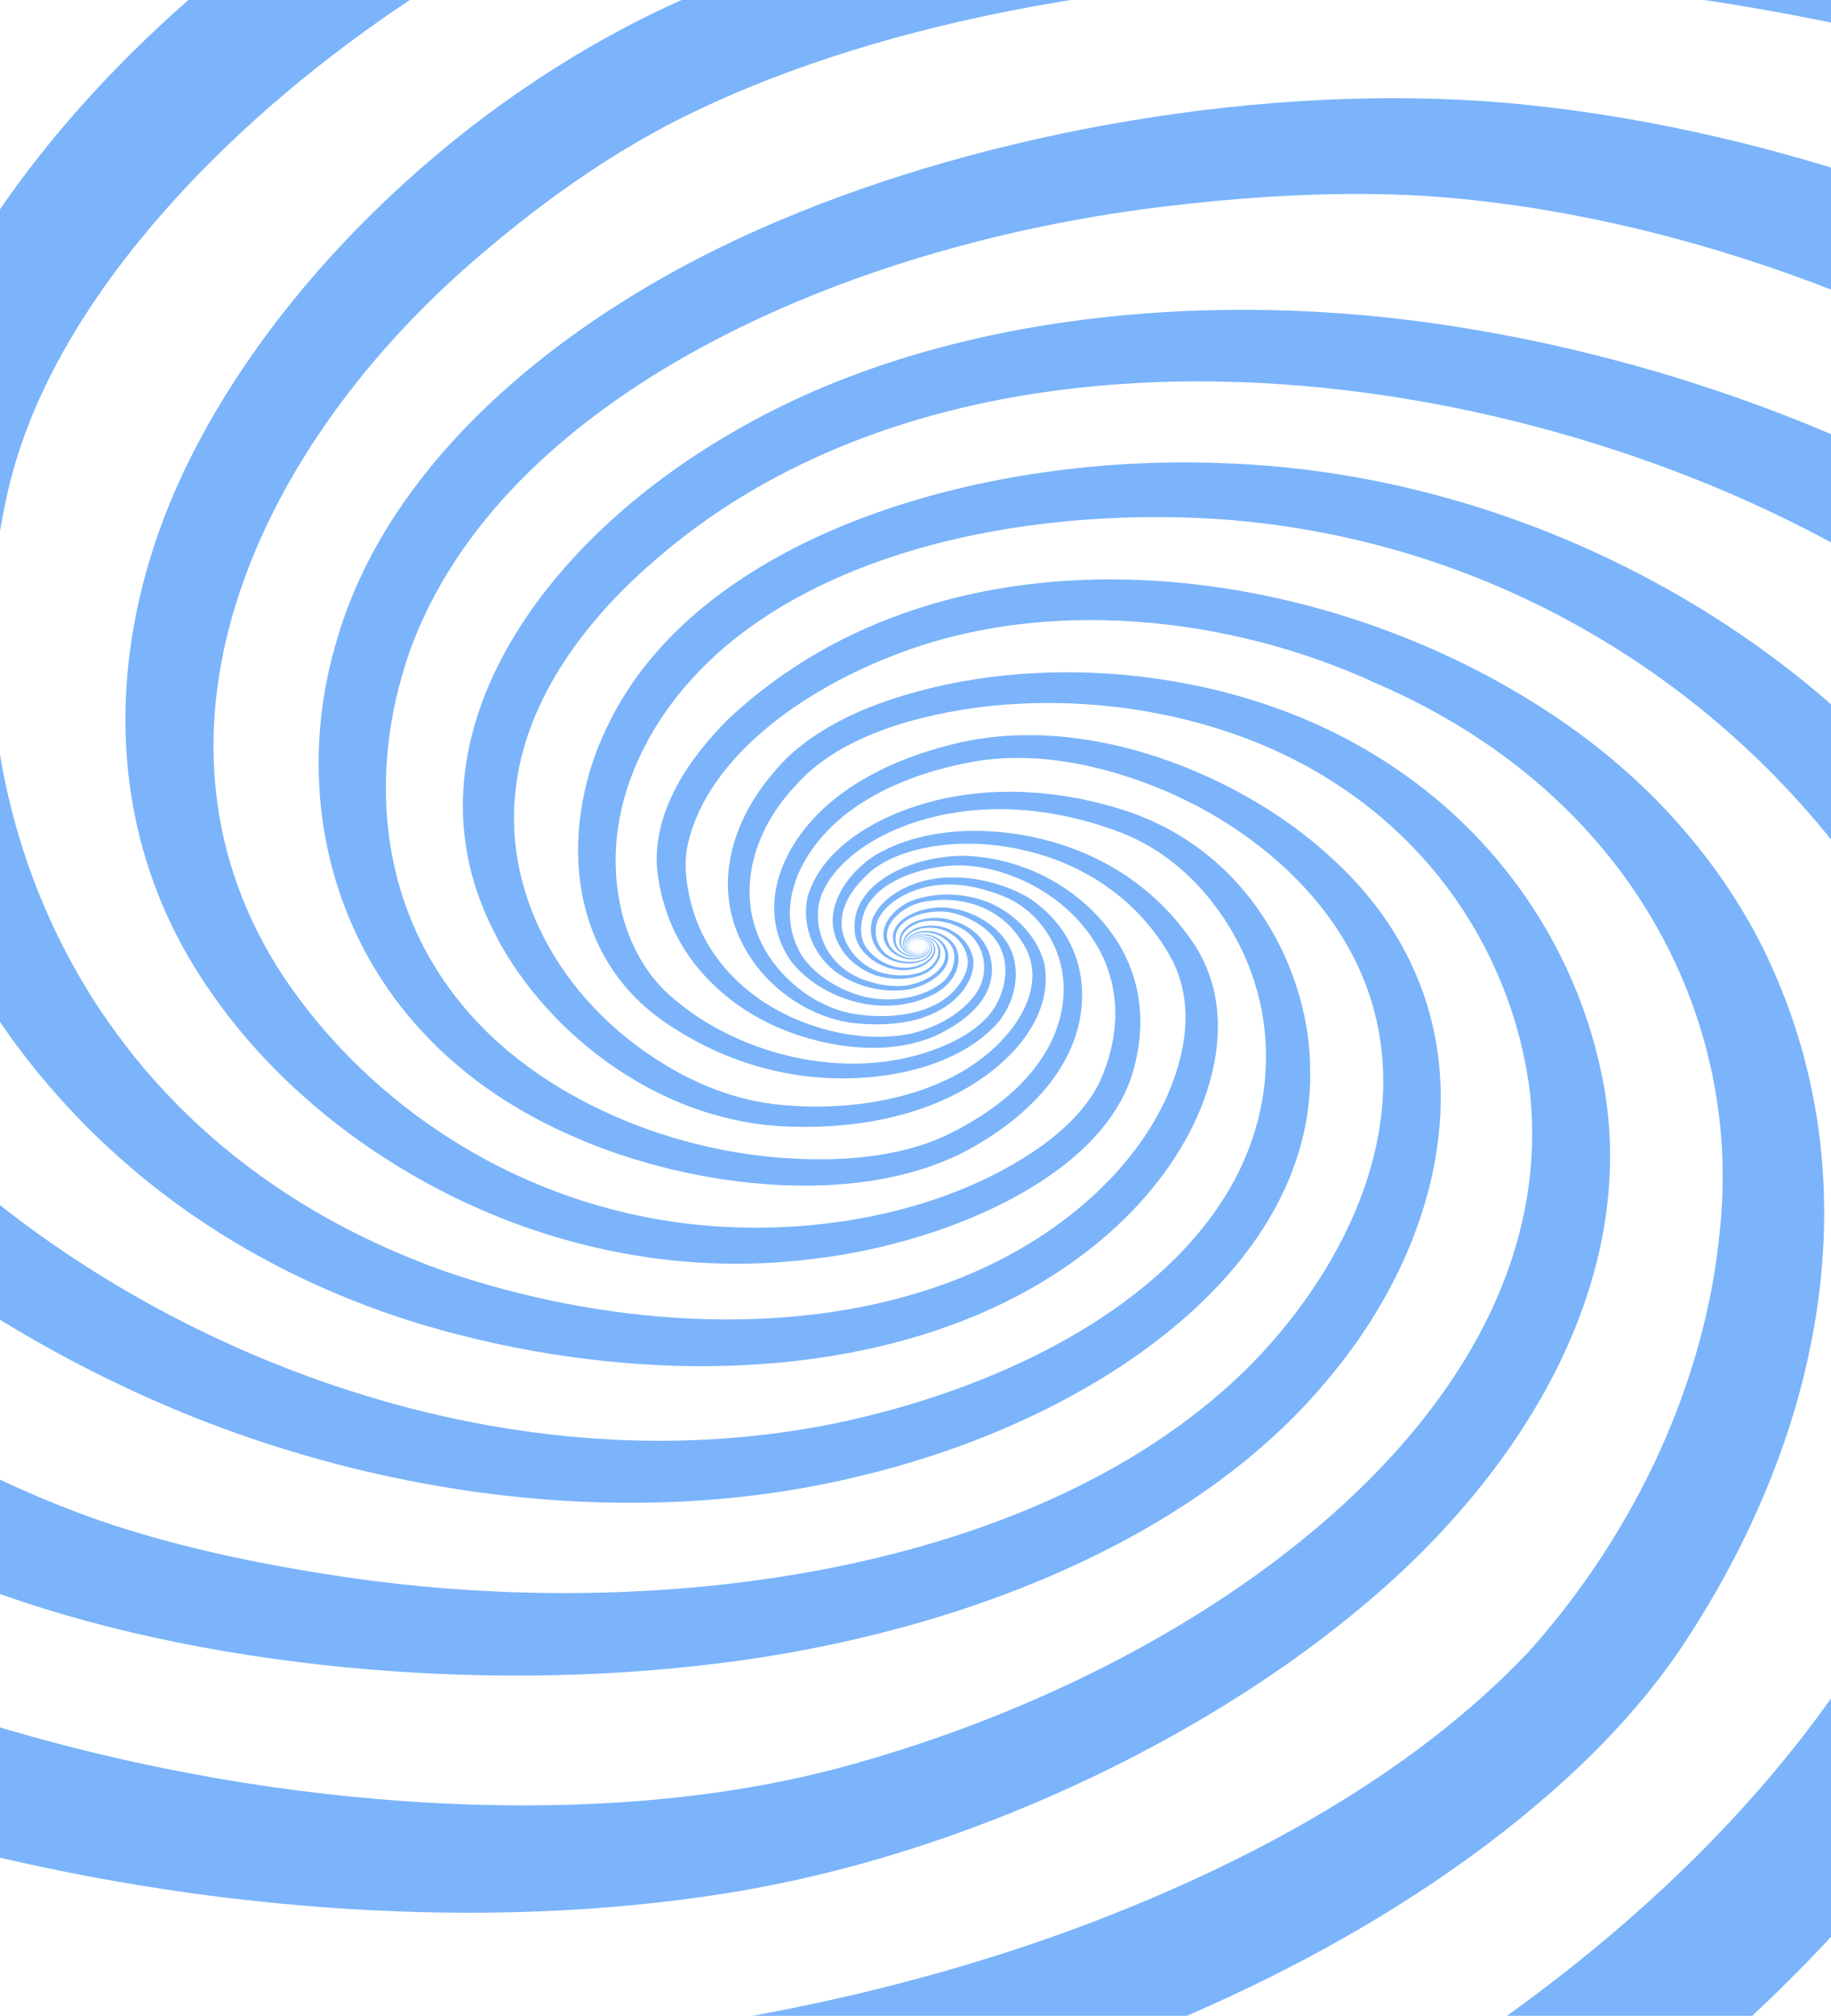
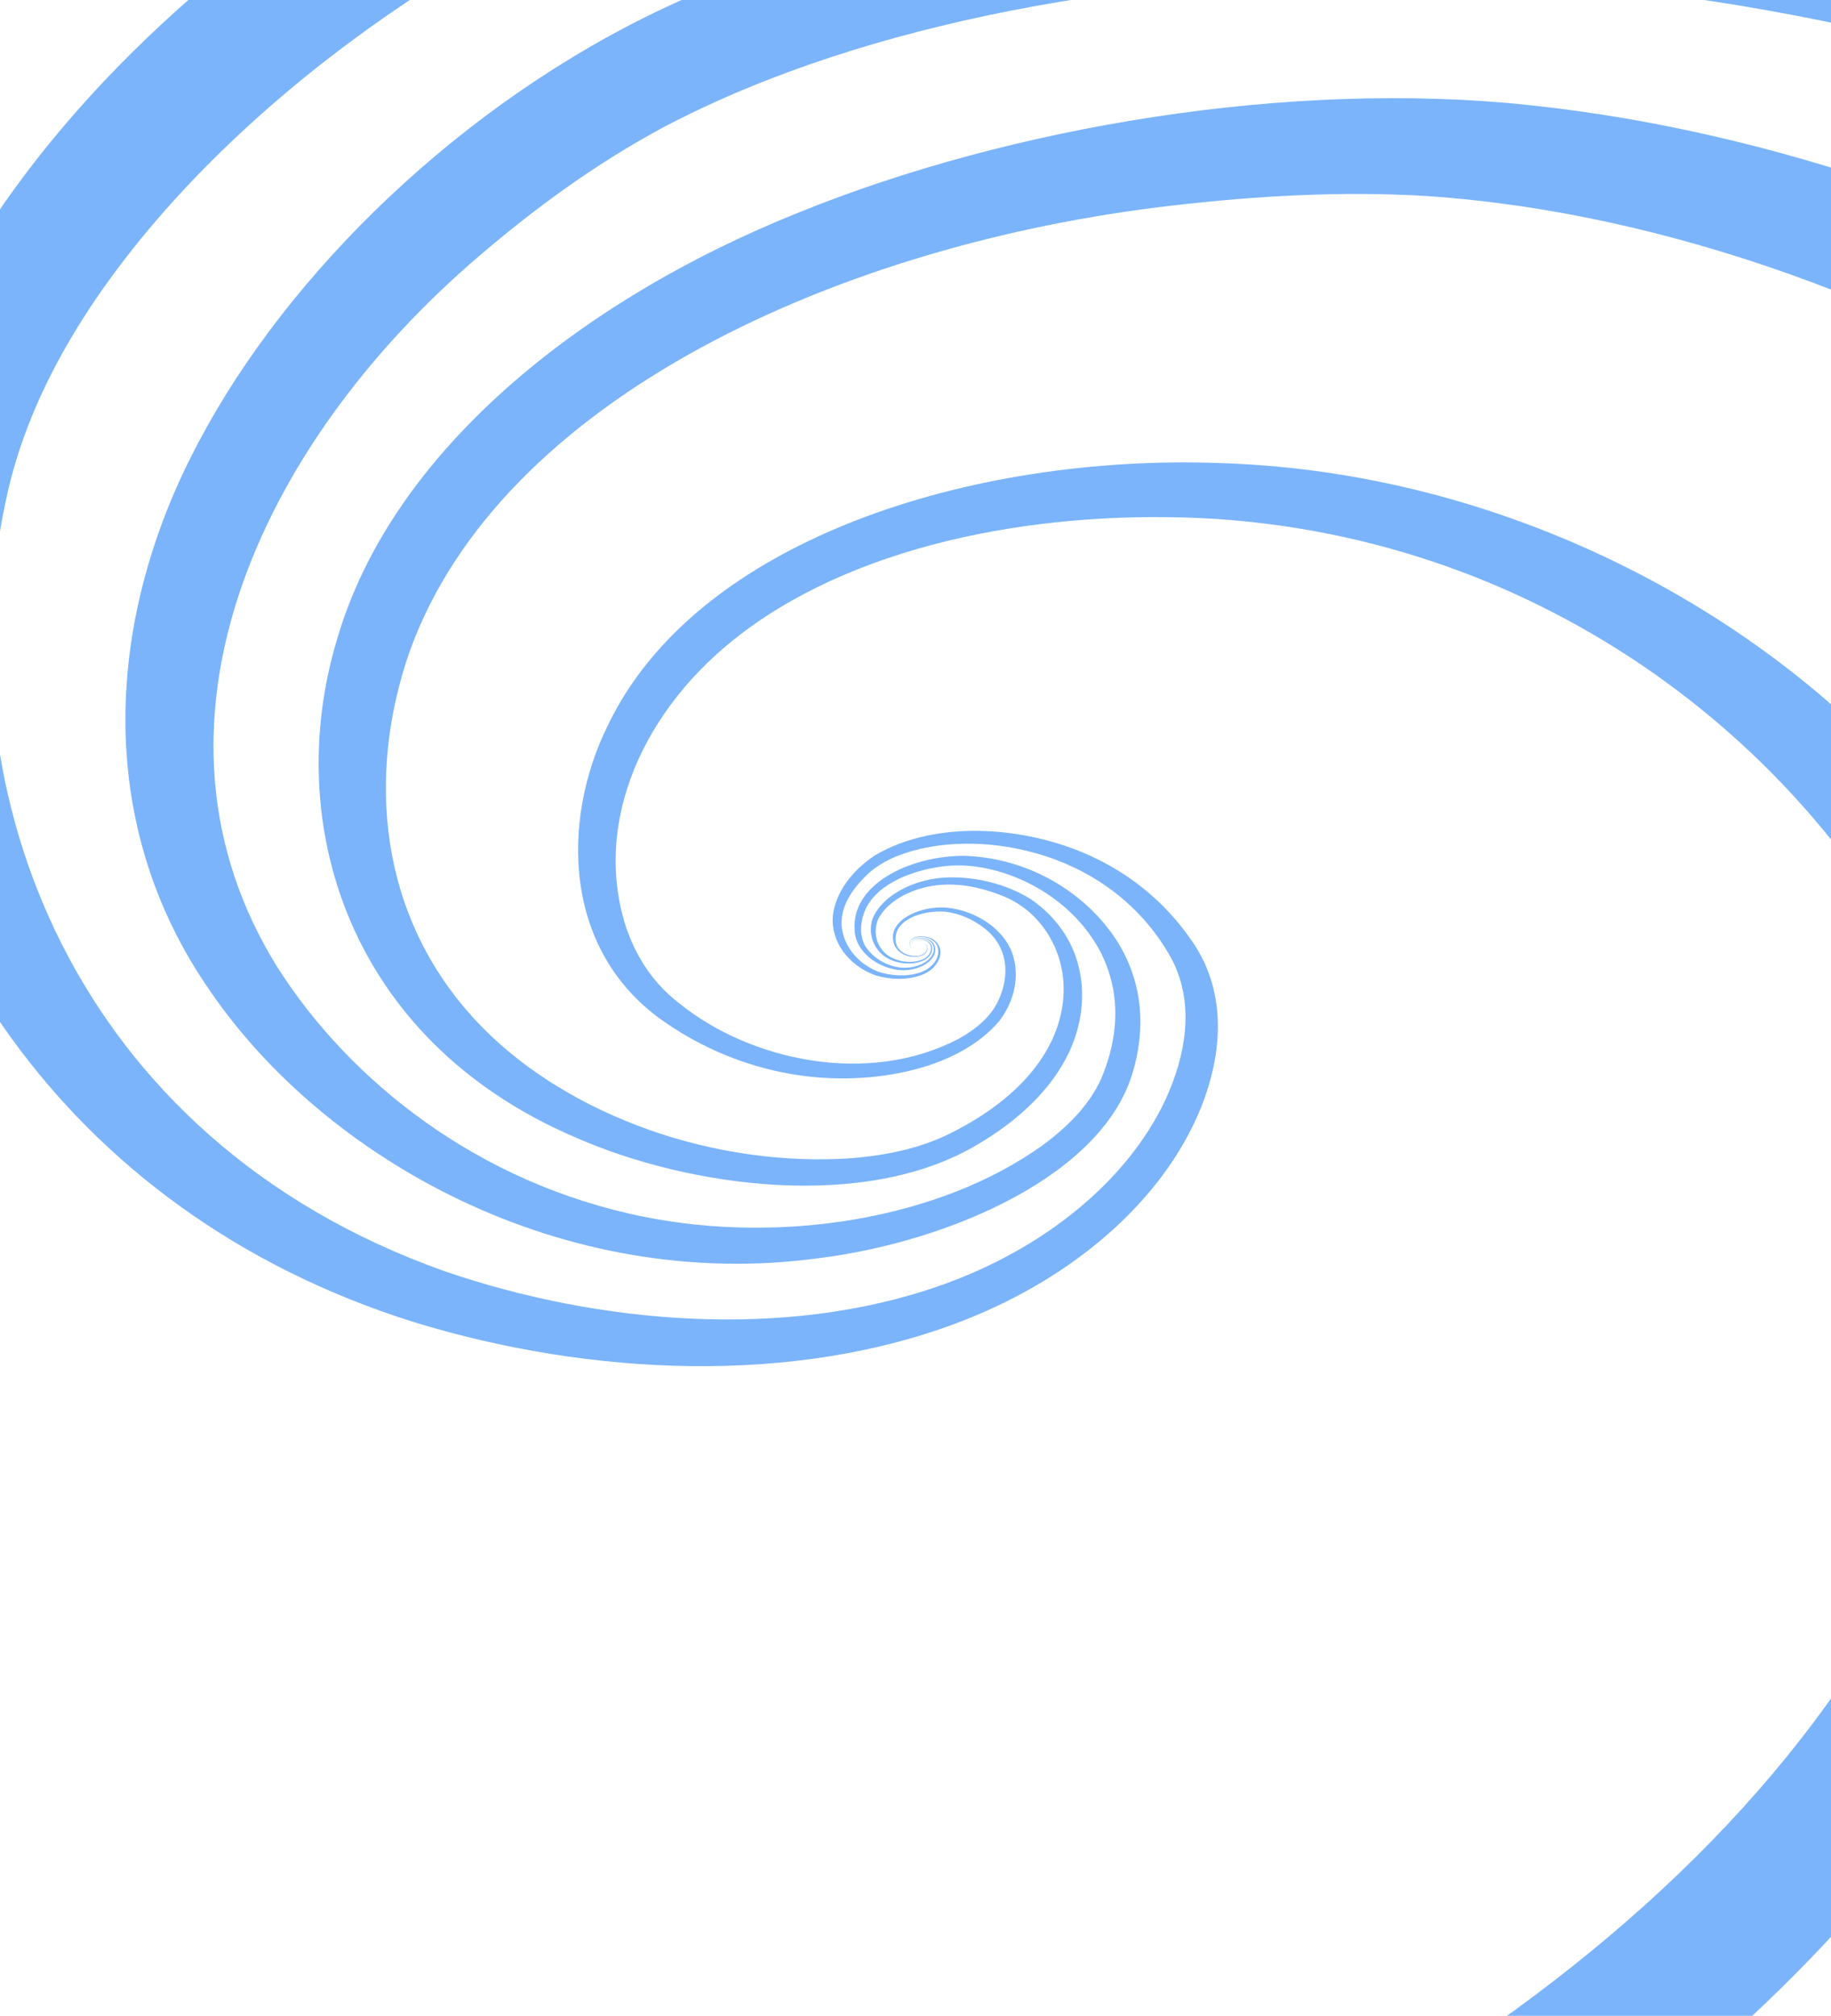
<svg xmlns="http://www.w3.org/2000/svg" width="288" height="317" viewBox="0 0 288 317" fill="none">
-   <path d="M144.663 147.991C146.067 147.704 146.56 149.139 145.998 149.882C145.393 150.712 143.976 150.968 142.797 150.837C140.351 150.444 138.729 148.503 138.959 146.655C139.159 144.795 140.626 143.134 142.585 142.029C146.778 139.994 152.525 140.357 156.588 142.416C160.638 144.539 163.39 147.997 164.282 151.611C165.973 161.024 156.975 169.82 146.192 173.883C139.583 176.405 132.077 177.385 124.713 177.186C102.374 176.705 84.377 160.619 77.363 145.837C62.973 116.711 84.558 85.45 115.727 67.703C147.434 49.326 190.466 45.269 228.874 51.355C265.946 57.085 305.921 72.629 331.312 93.889C344.647 105.013 355.355 117.778 363.873 131.268C397.788 185.257 395.273 248.971 368.99 304.458C359.274 325.301 346.382 345.263 331.274 364.19C326.251 370.488 320.934 376.637 315.487 382.71L284.972 366.418C295.737 355.494 305.777 344.165 314.757 332.373C360.615 273.328 378.799 197.679 339.823 133.865C329.677 117.423 315.792 101.855 296.86 90.431C242.783 56.892 153.187 44.17 102.798 88.29C91.098 98.409 82.524 110.856 81.088 124.308C79.166 140.937 88.558 158.64 106.673 168.646C111.409 171.199 116.695 173.134 122.436 173.709C134.323 174.938 147.34 172.523 155.471 165.6C160.519 161.324 164.132 155.082 161.505 149.42C160.307 147.073 158.485 144.795 155.758 143.303C153.075 141.792 149.505 141.205 146.198 141.68C141.849 142.086 137.817 145.981 140.232 149.102C140.831 149.813 141.749 150.425 142.853 150.612C143.92 150.769 145.274 150.569 145.873 149.82C146.46 149.133 146.023 147.735 144.663 147.978V147.991Z" fill="#4395F8" fill-opacity="0.7" />
  <path d="M143.939 148.053C144.288 147.678 145.031 147.641 145.561 147.828C147.402 148.521 146.635 150.625 144.987 151.155C142.772 151.985 139.87 151.33 138.447 149.801C136.993 148.29 136.688 146.305 137.231 144.514C138.678 140.924 143.383 138.421 148.263 138.028C153.18 137.691 158.254 139.008 162.041 141.336C171.414 147.722 172.069 158.802 167.296 167.123C164.4 172.248 159.489 176.624 153.686 180.026C136.17 190.45 108.607 186.823 90.567 178.889C54.599 163.534 44.352 129.17 53.02 100.531C61.563 71.149 91.054 47.266 125.686 33.396C159.015 19.888 202.902 12.509 240.58 16.536C260.324 18.621 279.45 23.227 297.527 29.451C369.738 54.438 422.367 104.464 449.743 159.657C460.145 180.313 467.359 201.83 471.995 223.615C473.536 230.862 474.735 238.134 475.758 245.425L438.436 247.672C437.325 234.108 435.316 220.581 432.096 207.217C416.67 139.851 365.826 73.128 281.328 43.053C263.375 36.692 244.055 32.148 224.249 30.818C210.964 30.025 197.591 30.799 184.431 32.322C132.37 38.277 78.642 62.566 64.371 102.628C57.731 121.836 59.41 144.02 74.966 160.618C87.734 174.283 110.092 183.303 132.544 182.223C138.635 181.873 144.631 180.712 149.655 178.134C155.714 175.107 160.962 171.018 164.094 166.055C167.945 160.032 168.594 152.585 164.587 146.511C163.096 144.276 160.937 142.26 158.029 141.024C155.102 139.807 151.751 138.946 148.382 139.127C143.995 139.326 139.539 141.524 138.061 144.688C137.48 146.299 137.661 148.153 138.909 149.57C140.114 150.993 142.772 151.686 144.85 150.98C146.422 150.525 147.184 148.59 145.518 147.897C145.025 147.703 144.294 147.703 143.926 148.072L143.939 148.053Z" fill="#4395F8" fill-opacity="0.7" />
  <path d="M143.433 148.453C143.421 148.34 143.433 148.247 143.452 148.153C143.458 148.122 143.471 148.091 143.489 148.059C143.82 147.348 145.399 147.323 146.148 147.803C147.196 148.346 147.314 149.464 146.871 150.3C145.935 152.029 143.134 152.928 140.744 152.448C137.131 151.748 134.485 149.052 134.429 146.287C133.861 139.164 142.847 134.645 151.545 134.576C164.194 134.938 174.184 143.109 177.654 151.786C179.826 157.111 179.813 162.828 178.284 168.24C173.798 184.682 149.58 195.207 128.968 197.835C88.264 203.434 50.998 182.054 33.114 155.931C14.499 129.301 16.64 96.773 31.292 69.432C45.245 43.015 72.57 16.155 104.869 1.068C121.774 -6.866 140.375 -12.565 159.558 -16.523C236.268 -32.228 319.411 -19.307 387.641 9.763C413.3 20.568 437.244 33.565 459.446 48.022C466.834 52.828 473.979 57.828 481 62.916L454.335 82.647C441.874 72.791 428.751 63.402 414.842 54.713C345.345 10.55 249.266 -16.023 158.79 1.717C139.589 5.512 120.9 11.349 104.588 19.888C93.73 25.693 84.152 32.741 75.372 40.256C40.589 69.944 20.222 114.476 43.603 152.054C54.96 169.976 75.241 186.156 101.368 191.362C122.847 195.662 147.701 191.786 163.969 180.119C168.331 176.911 171.932 173.128 173.573 168.727C175.62 163.484 176.138 157.816 174.291 152.504C172.082 146.031 166.203 140.013 157.929 137.298C154.871 136.305 151.489 135.806 148.207 136.262C142.728 136.967 137.23 139.47 135.845 143.746C135.315 145.35 135.215 147.173 136.057 148.709C136.993 150.219 138.722 151.555 140.887 152.036C143.021 152.541 145.673 151.792 146.609 150.225C147.065 149.47 147.015 148.434 146.06 147.897C145.361 147.398 143.77 147.404 143.483 148.14C143.477 148.159 143.471 148.178 143.464 148.197C143.439 148.278 143.433 148.365 143.439 148.465L143.433 148.453Z" fill="#4395F8" fill-opacity="0.7" />
  <path d="M143.39 148.996C143.284 148.915 143.209 148.815 143.159 148.709C143.153 148.69 143.14 148.671 143.134 148.652C143.022 148.353 143.109 148.009 143.353 147.754C144.133 146.998 145.711 147.154 146.66 147.654C149.187 149.239 147.602 152.473 144.844 153.365C142.61 154.171 139.958 154.058 137.693 153.378C133.194 151.736 130.704 147.816 130.985 144.146C131.359 140.444 133.955 136.917 137.637 134.501C147.596 128.634 162.266 130.044 172.369 134.994C178.603 138.009 183.502 142.391 186.977 147.273C193.18 155.544 192.369 165.687 188.787 174.47C182.927 188.653 169.174 200.756 151.621 207.629C124.988 218.053 92.545 216.293 65.345 207.985C8.915 190.407 -19.072 142.785 -20.108 99.07C-20.563 84.139 -18.691 68.958 -12.364 54.738C13.271 -2.172 81.226 -43.464 154.797 -63.458C201.011 -76.098 250.44 -81.055 299.468 -80.437C309.247 -80.318 318.994 -79.937 328.734 -79.432L325.203 -51.448C307.219 -52.983 289.122 -53.845 271.026 -53.789C179.97 -54.082 83.603 -28.065 29.489 29.201C15.598 44.027 4.584 60.843 0.89 78.871C-8.838 124.108 11.243 179.139 70.05 199.951C94.099 208.184 123.503 210.781 147.964 202.136C164.145 196.437 177.23 185.787 183.246 173.091C186.491 166.093 187.951 158.109 184.431 151.068C181.542 145.619 176.837 140.569 170.416 137.167C163.171 133.284 153.499 131.536 144.85 133.471C141.661 134.195 138.654 135.456 136.545 137.404C134.454 139.37 132.751 141.699 132.432 144.22C131.977 147.498 134.111 151.174 138.042 152.772C140.07 153.459 142.535 153.64 144.607 152.966C146.685 152.329 148.058 150.463 147.446 148.815C147.078 147.585 144.663 146.767 143.415 147.772C143.147 148.034 143.047 148.421 143.203 148.74C143.215 148.765 143.228 148.784 143.24 148.802C143.278 148.865 143.334 148.927 143.396 148.983L143.39 148.996Z" fill="#4395F8" fill-opacity="0.7" />
-   <path d="M143.826 149.439C143.215 149.439 142.74 148.977 142.765 148.528C142.672 146.936 145.455 146.574 146.946 147.26C149.112 148.215 149.742 150.494 148.644 152.154C147.577 153.833 145.455 155.013 143.115 155.569C138.254 156.424 133.006 154.62 130.11 151.649C127.259 148.621 126.235 144.664 127.028 141.037C129.699 131.748 142.148 125.781 154.135 124.72C161.492 124.039 168.993 125.038 175.826 127.11C196.618 133.278 206.215 153.016 206.084 168.709C206.359 199.776 171.851 223.621 134.472 232.304C96.308 241.443 54.012 234.214 20.69 218.634C-11.547 203.727 -42.03 178.858 -56.208 152.36C-63.677 138.484 -67.92 123.74 -69.786 108.871C-77.068 49.426 -45.681 -9.806 4.297 -55.2C22.924 -72.291 44.134 -87.74 66.948 -101.648C74.536 -106.273 82.33 -110.687 90.224 -115L111.477 -91.86C96.382 -84.357 81.787 -76.286 67.977 -67.509C-2.018 -23.795 -53.568 42.628 -46.005 112.604C-44.364 127.454 -39.952 142.292 -31.578 155.831C-25.849 164.87 -18.267 173.172 -9.937 180.968C22.967 211.842 77.849 234.626 131.196 223.871C156.675 218.584 181.423 206.399 192.786 187.985C202.159 172.847 201.385 153.802 188.905 139.751C185.454 135.968 181.117 132.647 175.626 130.675C169.105 128.253 161.76 126.886 154.472 127.329C145.598 127.841 136.688 131.143 131.689 136.786C129.861 138.871 128.613 141.287 128.644 143.796C128.619 147.972 130.953 152.473 136.319 154.233C138.329 154.907 140.706 155.294 142.865 154.932C145.012 154.501 147.059 153.459 148.107 151.954C149.18 150.494 148.725 148.359 146.784 147.435C145.424 146.749 142.834 147.017 142.822 148.515C142.772 148.946 143.196 149.408 143.808 149.426L143.826 149.439Z" fill="#4395F8" fill-opacity="0.7" />
-   <path d="M144.538 149.564C144.482 149.595 144.426 149.62 144.37 149.639C144.32 149.657 144.27 149.67 144.22 149.688C144.208 149.688 144.195 149.689 144.183 149.695C143.44 149.857 142.66 149.389 142.51 148.802C142.073 147.622 143.633 146.592 145.081 146.436C147.577 146.155 149.955 147.641 150.529 149.42C151.452 152.142 149.612 155.163 146.423 156.561C138.473 160.425 128.745 156.767 124.408 151.137C118.586 142.703 123.06 132.148 131.365 125.575C136.445 121.524 143.053 118.677 150.061 116.986C171.271 111.742 195.508 122.254 208.812 134.351C235.563 158.041 229.485 192.953 208.269 217.622C186.828 243.022 148.239 257.866 109.369 261.998C71.922 266.125 27.274 261.774 -6.255 248.309C-32.588 237.747 -55.102 222.398 -73.636 204.957C-116.755 164.208 -136.967 111.717 -137.553 60.119C-137.915 38.04 -134.895 15.974 -129.323 -5.686C-127.469 -12.89 -125.279 -20.031 -122.926 -27.141L-86.834 -19.669C-91.969 -6.641 -96.244 6.586 -99.308 19.969C-115.07 85.662 -99.045 159.164 -37.087 209.308C-22.017 221.437 -4.451 232.023 15.592 239.089C27.71 243.253 40.627 245.956 53.682 247.91C105.307 255.694 166.847 246.693 198.547 212.735C213.554 196.399 222.103 175.132 215.083 155.544C210.465 142.585 198.815 131.043 183.24 124.351C173.667 120.306 162.148 117.697 151.328 120.132C144.85 121.474 138.685 123.877 133.861 127.416C126.018 133.122 121.375 142.635 126.205 150.419C128.264 153.353 131.952 155.781 136.158 156.786C140.37 157.766 145.537 156.867 148.438 154.308C149.743 152.966 150.441 151.18 149.967 149.526C149.53 147.885 147.409 146.461 145.119 146.649C143.777 146.748 142.261 147.672 142.61 148.777C142.716 149.364 143.534 149.857 144.282 149.651C144.301 149.651 144.326 149.639 144.345 149.632C144.407 149.614 144.47 149.582 144.532 149.551L144.538 149.564Z" fill="#4395F8" fill-opacity="0.7" />
-   <path d="M145.187 149.32C145.168 149.376 145.15 149.426 145.118 149.476C145.106 149.495 145.1 149.514 145.087 149.526C144.713 150.088 143.633 150.063 142.978 149.714C141.562 149.064 141.942 147.485 142.903 146.68C144.563 145.25 147.652 145.232 149.63 146.305C151.658 147.385 152.831 149.17 153.106 150.999C153.305 154.745 150.017 158.284 145.586 159.876C142.217 161.106 138.417 161.268 134.766 160.943C131.041 160.581 127.609 159.152 124.832 157.323C121.119 154.87 118.411 151.667 116.682 148.215C112.252 139.464 114.891 129.445 121.499 121.711C125.331 116.842 131.502 113.153 138.136 110.7C160.482 102.541 188.107 104.77 208.849 114.72C234.146 126.861 248.293 148.84 252.268 170.681C257.597 200.481 240.749 230.488 214.515 252.41C189.349 273.653 151.458 291.849 114.224 297.729C94.723 300.837 74.648 301.412 54.83 300.201C-24.401 295.251 -96.631 261.761 -147.488 216.93C-166.67 200.188 -183.25 181.83 -197.528 162.548C-202.276 156.137 -206.713 149.607 -211 143.022L-176.954 131.33C-169.734 143.79 -161.684 155.981 -152.574 167.716C-107.395 227.055 -29.237 276.693 63.859 283.266C87.903 284.889 112.801 283.653 135.44 277.061C192.481 260.787 245.934 220.263 240.63 171.63C238.134 151.873 226.471 131.461 204.312 119.845C189.679 112.148 170.865 108.933 153.212 111.33C142.41 112.853 131.359 116.418 125.162 123.515C115.971 133.178 114.567 147.254 126.398 156.037C128.807 157.754 131.746 159.121 135.034 159.545C140.488 160.3 146.816 159.401 150.098 155.762C151.352 154.401 152.276 152.716 152.226 151.062C152.07 149.408 151.072 147.697 149.281 146.667C147.533 145.625 144.694 145.575 143.109 146.83C142.36 147.435 141.93 148.409 142.46 149.183C142.884 149.857 144.488 150.25 145.05 149.545C145.062 149.526 145.075 149.514 145.087 149.495C145.1 149.476 145.112 149.458 145.125 149.433C145.143 149.395 145.162 149.358 145.175 149.32H145.187Z" fill="#4395F8" fill-opacity="0.7" />
-   <path d="M278.014 150.538C271.331 136.536 260.405 123.54 245.765 113.471C207.975 87.348 149.405 80.319 114.498 113.134C107.864 119.77 102.785 127.86 103.334 136.368C103.571 139.133 104.233 141.873 105.262 144.539C107.977 151.624 114.123 158.116 122.766 161.742C130.129 164.838 139.97 166.218 147.514 162.716C150.578 161.199 153.349 159.233 154.859 156.655C157.342 152.566 155.913 146.499 149.836 144.77C146.391 143.609 141.63 144.838 141.449 147.947C141.411 149.052 142.566 150.357 144.188 150.182C145.106 150.151 145.954 149.476 145.499 148.79C145.904 149.458 145.056 150.113 144.176 150.101C142.653 150.219 141.642 148.971 141.736 147.953C141.842 146.23 144.051 144.87 146.279 144.801C148.531 144.707 150.765 145.519 152.319 146.705C155.221 149.258 155.52 153.253 153.542 156.199C151.52 159.152 147.695 161.455 143.502 162.491C137.006 163.915 129.892 162.466 124.245 159.857C116.544 156.293 111.322 150.263 109.194 143.727C108.17 140.494 107.565 137.123 107.983 133.79C110.342 120.394 124.544 109.383 139.964 103.297C164.232 93.546 193.716 96.911 216.505 107.485C256.498 124.72 274.177 160.263 270.495 193.709C268.267 216.78 257.696 240.413 240.536 259.658C222.552 278.734 196.736 293.054 168.999 303.328C104.07 327.23 27.535 327.698 -41.113 312.816C-56.17 309.589 -70.953 305.669 -85.43 301.187H-123.482C-127.869 308.122 -132.774 315.863 -132.774 315.863C-114.94 321.855 -96.694 327.18 -78.029 331.568C-3.322 349.346 80.071 351.699 153.486 329.19C190.072 317.966 224.218 300.875 248.829 277.411C254.657 271.824 259.88 265.813 264.199 259.477C286.532 226.243 294.844 186.206 277.989 150.531L278.014 150.538Z" fill="#4395F8" fill-opacity="0.7" />
  <path d="M145.268 148.29C145.337 148.315 145.4 148.346 145.462 148.378C145.481 148.39 145.493 148.396 145.506 148.409C145.518 148.421 145.537 148.428 145.549 148.44C145.874 148.696 145.942 149.12 145.836 149.458C145.537 150.444 143.933 150.637 142.829 150.35C141.668 150.032 140.807 149.22 140.582 148.321C139.552 144.782 144.588 142.429 148.813 142.722C153.768 143.203 157.849 146.249 159.19 149.795C160.463 153.378 159.615 157.354 157.193 160.55C150.417 168.571 135.996 170.962 124.258 168.865C117.038 167.604 110.448 164.732 104.982 161.024C88.29 149.87 88.284 128.858 95.572 114.152C109.494 84.901 152.794 71.38 191.87 72.822C231.894 74.045 268.33 91.711 292.536 114.913C316.036 137.21 333.334 168.378 334.582 196.936C335.274 211.892 332.547 226.836 327.518 241.281C307.269 299.002 250.795 346.593 183.152 376.418C157.861 387.698 130.897 396.768 103.123 403.971C93.887 406.368 84.552 408.516 75.173 410.538L65.744 383.335C83.341 380.164 100.739 376.325 117.706 371.624C203.389 348.522 282.083 299.352 306.863 231.661C312.086 217.285 314.701 202.217 313.01 187.342C311.749 177.379 308.404 167.629 304.13 158.165C287.288 120.706 246.115 85.2 191.084 81.592C164.738 80.013 135.927 85.094 116.851 99.47C101.138 111.274 93.169 129.364 98.467 145.781C99.978 150.219 102.53 154.458 106.779 157.728C117.962 166.823 136.582 170.85 150.847 163.328C153.518 161.842 155.808 159.901 156.931 157.541C158.866 153.634 158.76 148.802 154.541 145.75C152.969 144.595 150.916 143.621 148.732 143.378C145.506 143.103 141.449 144.345 140.919 147.004C140.776 147.841 140.875 148.758 141.574 149.433C142.473 150.444 145.144 150.843 145.761 149.451C145.874 149.145 145.843 148.765 145.593 148.509C145.568 148.484 145.543 148.459 145.512 148.44C145.443 148.384 145.362 148.34 145.268 148.303V148.29Z" fill="#4395F8" fill-opacity="0.7" />
</svg>